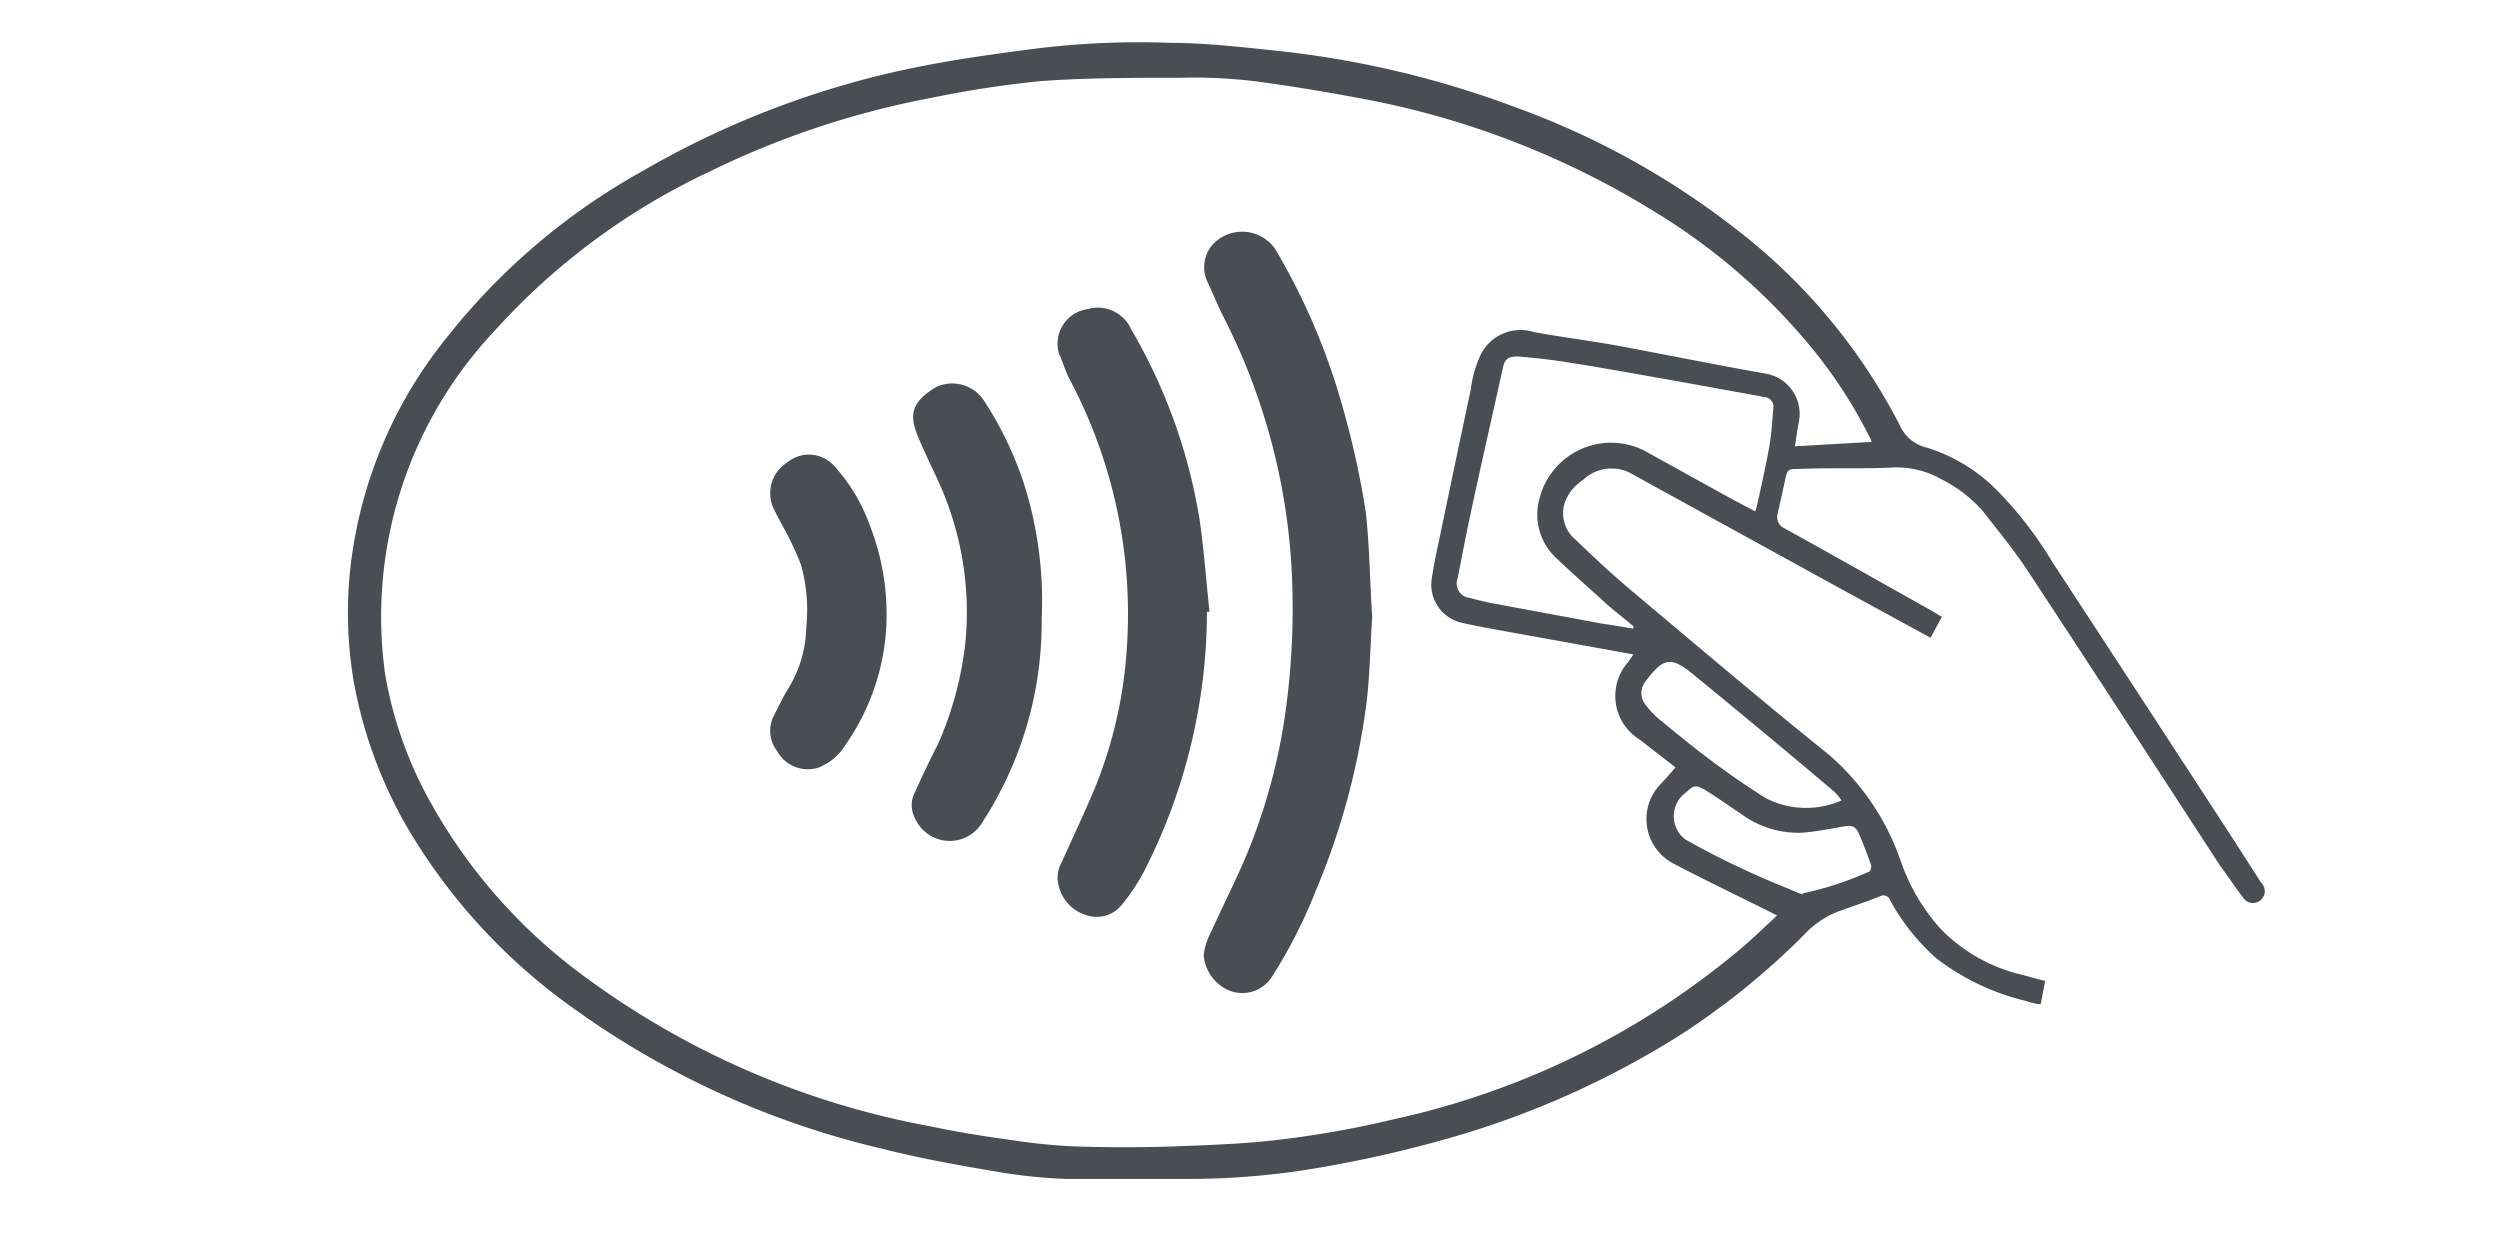
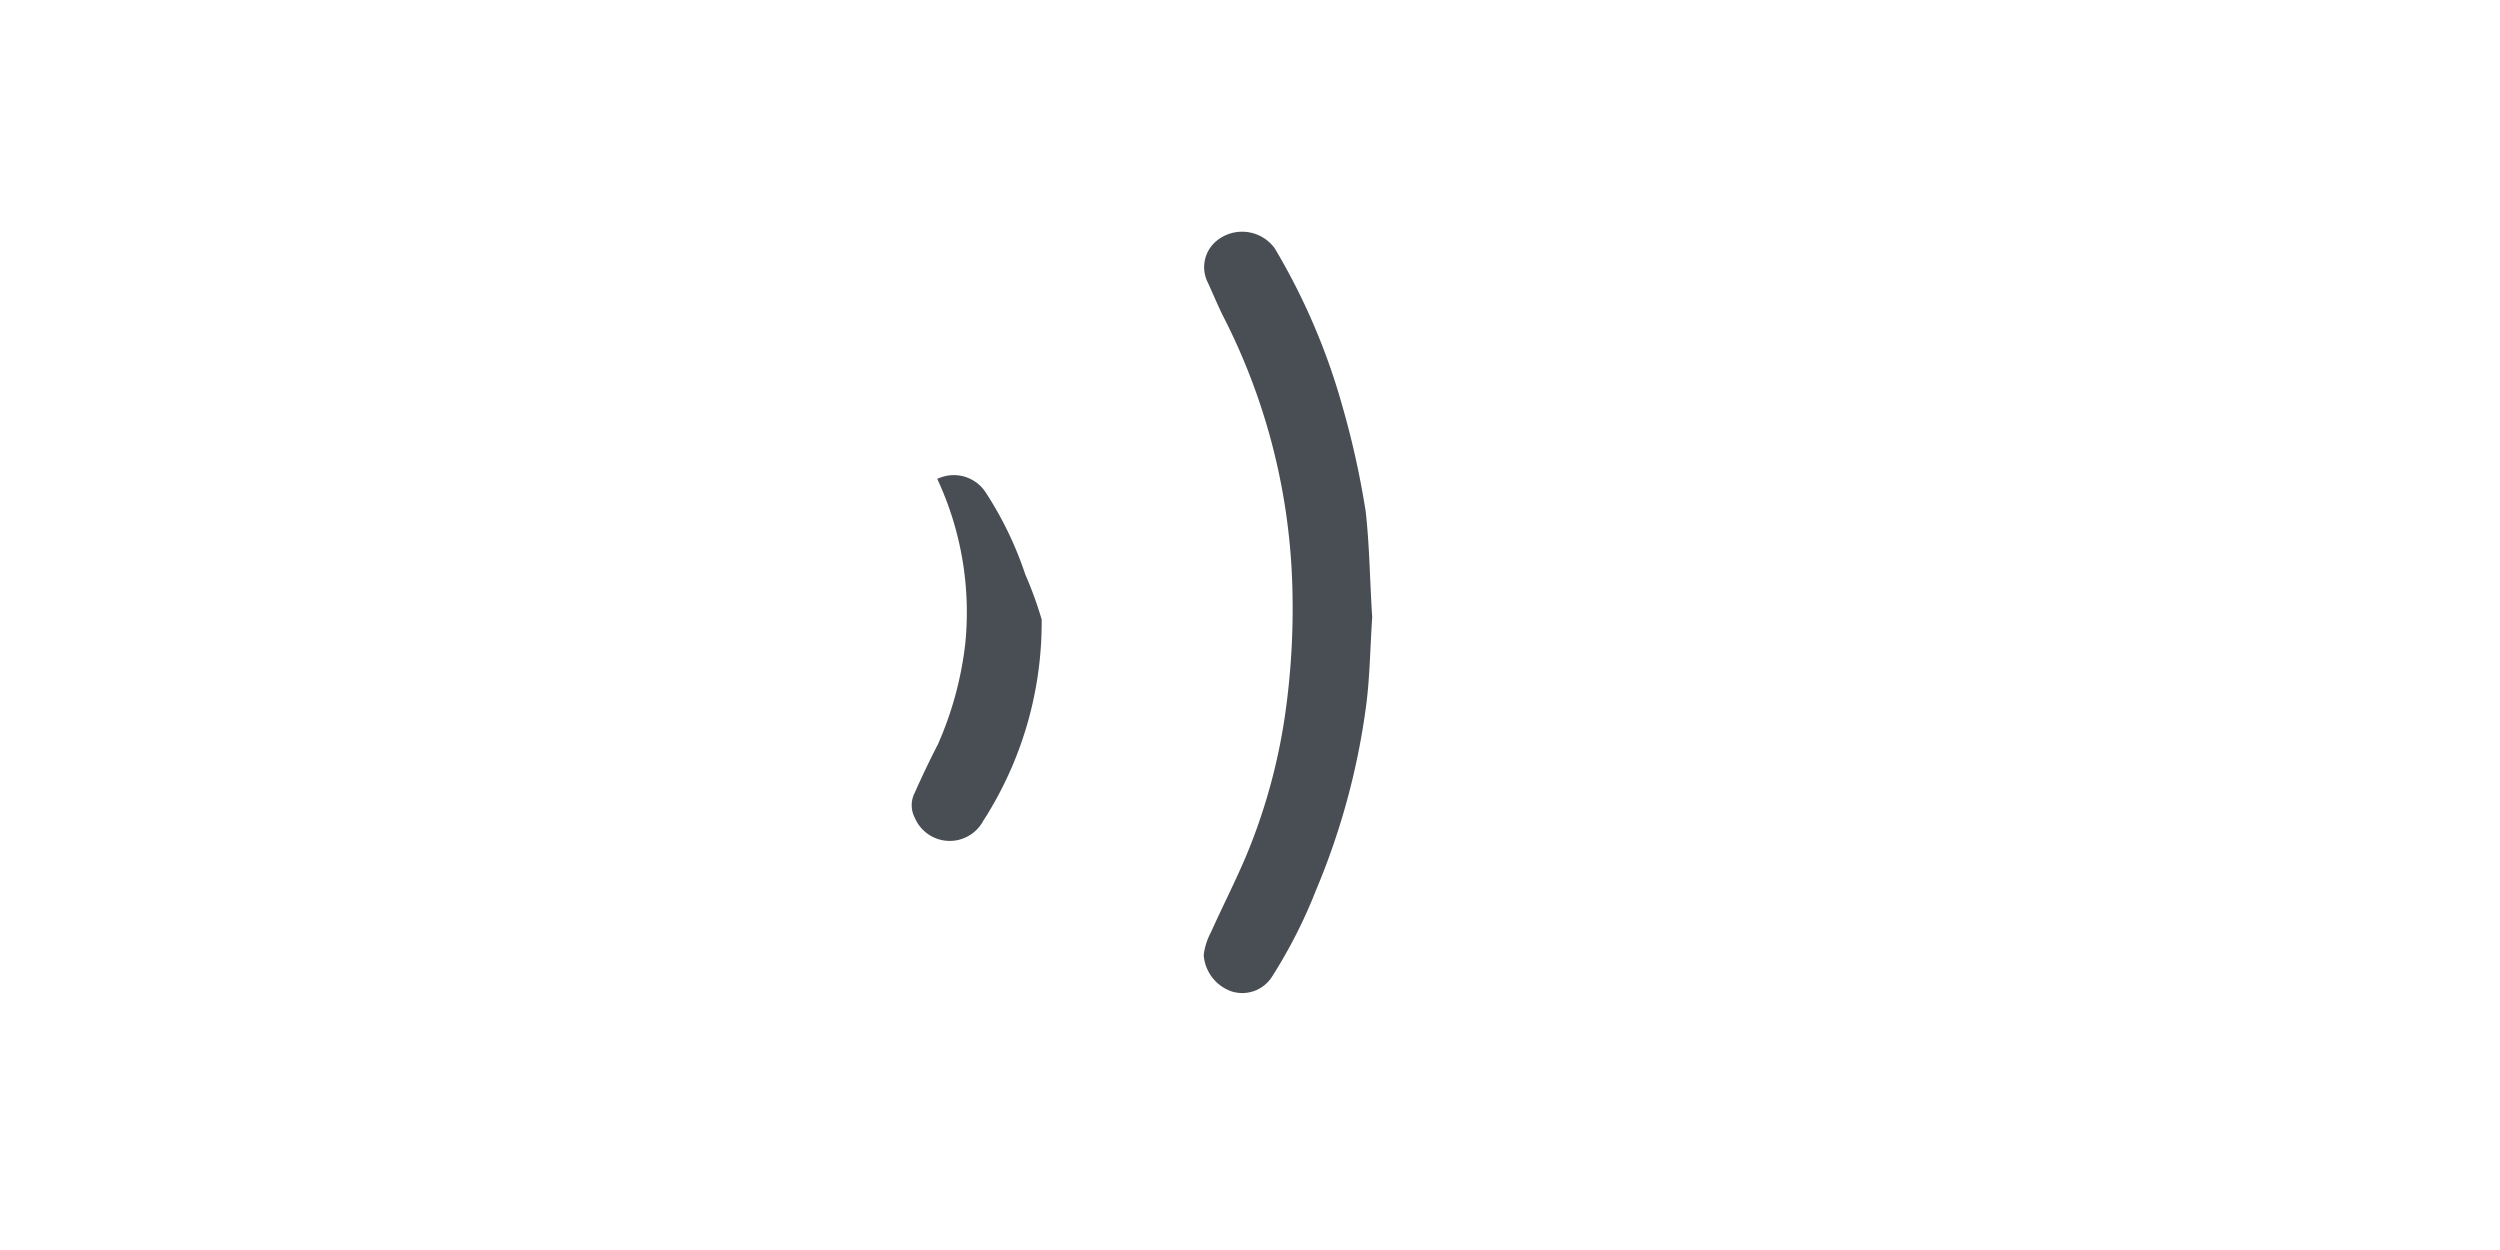
<svg xmlns="http://www.w3.org/2000/svg" id="Layer_1" data-name="Layer 1" viewBox="0 0 108 54">
  <defs>
    <style>.cls-1{opacity:0.9;}.cls-2{fill:#343b40;}</style>
  </defs>
  <g class="cls-1">
-     <path class="cls-2" d="M83.89,26.65l-.49.9-3.67-2-9.35-5.14a1.78,1.78,0,0,0-2,.33,1.92,1.92,0,0,0-.79,1,1.49,1.49,0,0,0,.48,1.58c.78.75,1.57,1.49,2.39,2.18,2.85,2.39,5.68,4.8,8.57,7.12a10.67,10.67,0,0,1,3.1,4.63,8.53,8.53,0,0,0,1.69,2.86,7.16,7.16,0,0,0,3.53,2l1,.27-.19,1c-.23,0-.45-.08-.65-.14a10.28,10.28,0,0,1-3.86-1.84,9.23,9.23,0,0,1-2-2.52.3.3,0,0,0-.43-.16c-.61.24-1.23.45-1.85.67a4.12,4.12,0,0,0-1.49,1.05,32.21,32.21,0,0,1-5.4,4.34A38.52,38.52,0,0,1,62.2,49.28a52.47,52.47,0,0,1-5.92,1.28,33.51,33.51,0,0,1-5.2.37c-1.67,0-3.33,0-5,0a22.69,22.69,0,0,1-2.95-.3c-1.68-.29-3.37-.58-5-1a37.38,37.38,0,0,1-13.37-6.08,25.28,25.28,0,0,1-7.21-7.88,19.51,19.51,0,0,1-2.29-6.35A18,18,0,0,1,15.09,25a19.23,19.23,0,0,1,4.22-10.43,28.22,28.22,0,0,1,8.43-7.17A38.91,38.91,0,0,1,39.66,2.89c1.6-.32,3.23-.55,4.85-.76a36.08,36.08,0,0,1,6-.28c1.54,0,3.08.18,4.62.34A41.88,41.88,0,0,1,65.51,4.65,34.65,34.65,0,0,1,75,9.9a25.26,25.26,0,0,1,7.08,8.49,1.69,1.69,0,0,0,1.17.95,7.31,7.31,0,0,1,3,1.82,16.84,16.84,0,0,1,2.45,3.18q3.93,6,7.83,12l1.15,1.79a.51.51,0,1,1-.79.63c-.34-.44-.65-.92-1-1.39-2.76-4.24-5.51-8.49-8.3-12.72-.59-.9-1.28-1.73-1.94-2.58a5.9,5.9,0,0,0-1.77-1.36,3.9,3.9,0,0,0-2.19-.51c-1.33.06-2.67,0-4,.06-.43,0-.47,0-.57.46s-.22,1-.32,1.45a.54.54,0,0,0,.3.66c2.1,1.16,4.18,2.34,6.27,3.51ZM70.56,28.27l-.55-.1-4.77-.86c-.71-.13-1.41-.25-2.11-.41a1.69,1.69,0,0,1-1.29-1.82c.07-.46.15-.92.25-1.37q.72-3.45,1.45-6.9a5,5,0,0,1,.36-1.34,1.92,1.92,0,0,1,2.38-1.12c1.17.21,2.35.36,3.52.57,2.16.4,4.31.84,6.48,1.22a1.77,1.77,0,0,1,1.42,2.14c-.06.3-.1.62-.16,1l3.32-.19a2.36,2.36,0,0,0-.12-.26,20.54,20.54,0,0,0-2.81-4.2A26.63,26.63,0,0,0,71.5,9.16,36.8,36.8,0,0,0,59.6,4.41c-1.81-.36-3.64-.67-5.46-.91A22.08,22.08,0,0,0,51,3.36c-2,0-4,0-6,.14a45.59,45.59,0,0,0-4.78.73A37.54,37.54,0,0,0,30.68,7.4a29.24,29.24,0,0,0-9.33,6.91,18,18,0,0,0-4.71,14.83,17.33,17.33,0,0,0,1.74,5.12A23.39,23.39,0,0,0,25,42a36.11,36.11,0,0,0,15.15,6.65c1.24.26,2.49.46,3.75.63a23.65,23.65,0,0,0,2.67.25q2,.06,4,0c1.59-.06,3.18-.11,4.74-.3a42.77,42.77,0,0,0,4.91-.88,34.84,34.84,0,0,0,15.14-7.5c.47-.41.92-.85,1.41-1.3l-.45-.23c-1.33-.66-2.68-1.31-4-2a2.17,2.17,0,0,1-.53-3.5c.2-.21.39-.44.59-.67l-1.56-1.21a2.21,2.21,0,0,1-.51-3.31A3.86,3.86,0,0,0,70.56,28.27Zm0-1.12,0-.1c-.47-.4-1-.79-1.42-1.2-.66-.6-1.34-1.19-2-1.83a2.56,2.56,0,0,1-.64-2.46A3.19,3.19,0,0,1,71,19.45l3.82,2.11,1,.53a1.14,1.14,0,0,0,.07-.19c.19-.86.38-1.72.54-2.58.1-.56.13-1.14.18-1.7a.42.42,0,0,0-.39-.47l-3.91-.71c-1.51-.26-3-.54-4.54-.78-.73-.12-1.46-.2-2.2-.26-.42,0-.56.1-.65.51-.44,2-.9,4-1.33,6-.22,1-.42,2.05-.62,3.07a.63.63,0,0,0,.51.85c.29.07.58.15.88.21l4.9.91C69.64,27,70.08,27.08,70.52,27.15Zm9,7.44a2.35,2.35,0,0,0-.31-.38c-2-1.7-4.07-3.41-6.12-5.09-.94-.77-1.27-.7-2,.26l0,0a.82.82,0,0,0,0,1.12,3.57,3.57,0,0,0,.5.53c.73.6,1.47,1.21,2.23,1.78s1.6,1.16,2.44,1.68A3.81,3.81,0,0,0,79.53,34.59Zm-1.67,4a13.9,13.9,0,0,0,2.86-.94c.06,0,.1-.2.08-.28-.15-.44-.32-.87-.5-1.3s-.36-.42-.73-.36c-.56.1-1.13.21-1.69.26a4.14,4.14,0,0,1-2.68-.8c-.5-.33-1-.69-1.5-1s-.57-.23-.93.09a1.26,1.26,0,0,0,0,2,36.59,36.59,0,0,0,4.56,2.17A2.94,2.94,0,0,0,77.86,38.63Z" />
    <path class="cls-2" d="M59.28,26.66c-.09,1.32-.1,2.57-.26,3.8a31,31,0,0,1-2.17,8,21.69,21.69,0,0,1-1.91,3.75,1.52,1.52,0,0,1-1.76.61A1.8,1.8,0,0,1,52,41.26a2.8,2.8,0,0,1,.32-1c.51-1.14,1.09-2.26,1.57-3.42a25.23,25.23,0,0,0,1.66-6.21,32.33,32.33,0,0,0,.27-5.56,27.23,27.23,0,0,0-3-11.45c-.23-.47-.45-1-.65-1.43a1.47,1.47,0,0,1,.38-1.78,1.74,1.74,0,0,1,2.52.32A28.09,28.09,0,0,1,58,17.58a37.32,37.32,0,0,1,1,4.53C59.17,23.64,59.18,25.19,59.28,26.66Z" />
-     <path class="cls-2" d="M52.14,26.43a24.71,24.71,0,0,1-2.69,11.16,8.57,8.57,0,0,1-1,1.51,1.38,1.38,0,0,1-1.53.43,1.73,1.73,0,0,1-1.18-1.25,1.33,1.33,0,0,1,.11-1c.51-1.14,1.06-2.28,1.53-3.44A19.12,19.12,0,0,0,48.59,29a22.05,22.05,0,0,0,0-4.94,21.62,21.62,0,0,0-2.39-7.69c-.18-.35-.29-.74-.45-1.09A1.51,1.51,0,0,1,47,13.35a1.58,1.58,0,0,1,1.87.88,23.81,23.81,0,0,1,2.95,8.2c.19,1.32.29,2.66.43,4Z" />
-     <path class="cls-2" d="M45,26.76a15.84,15.84,0,0,1-2.28,8.31c-.09.16-.2.31-.29.47a1.64,1.64,0,0,1-2.91-.21,1.17,1.17,0,0,1,0-1.09c.31-.7.64-1.39,1-2.09a14.93,14.93,0,0,0,1.18-4.35,13.61,13.61,0,0,0-1.21-7.11c-.29-.63-.6-1.25-.86-1.9-.36-.9-.23-1.43.79-2.06a1.64,1.64,0,0,1,2.07.55,15.3,15.3,0,0,1,1.73,3.57A16.76,16.76,0,0,1,45,26.76Z" />
-     <path class="cls-2" d="M38.3,26.64a9.81,9.81,0,0,1-1.77,5.53,2.38,2.38,0,0,1-1.2,1,1.52,1.52,0,0,1-1.77-.74,1.42,1.42,0,0,1-.13-1.51c.2-.39.38-.78.61-1.15a5.29,5.29,0,0,0,.79-2.67,7.27,7.27,0,0,0-.23-2.71,13.06,13.06,0,0,0-.78-1.65c-.13-.26-.28-.51-.4-.77a1.57,1.57,0,0,1,.6-2,1.46,1.46,0,0,1,2,.14,7.59,7.59,0,0,1,1.55,2.57A10.52,10.52,0,0,1,38.3,26.64Z" />
+     <path class="cls-2" d="M45,26.76a15.84,15.84,0,0,1-2.28,8.31c-.09.16-.2.31-.29.47a1.64,1.64,0,0,1-2.91-.21,1.17,1.17,0,0,1,0-1.09c.31-.7.64-1.39,1-2.09a14.93,14.93,0,0,0,1.18-4.35,13.61,13.61,0,0,0-1.21-7.11a1.64,1.64,0,0,1,2.07.55,15.3,15.3,0,0,1,1.73,3.57A16.76,16.76,0,0,1,45,26.76Z" />
  </g>
</svg>